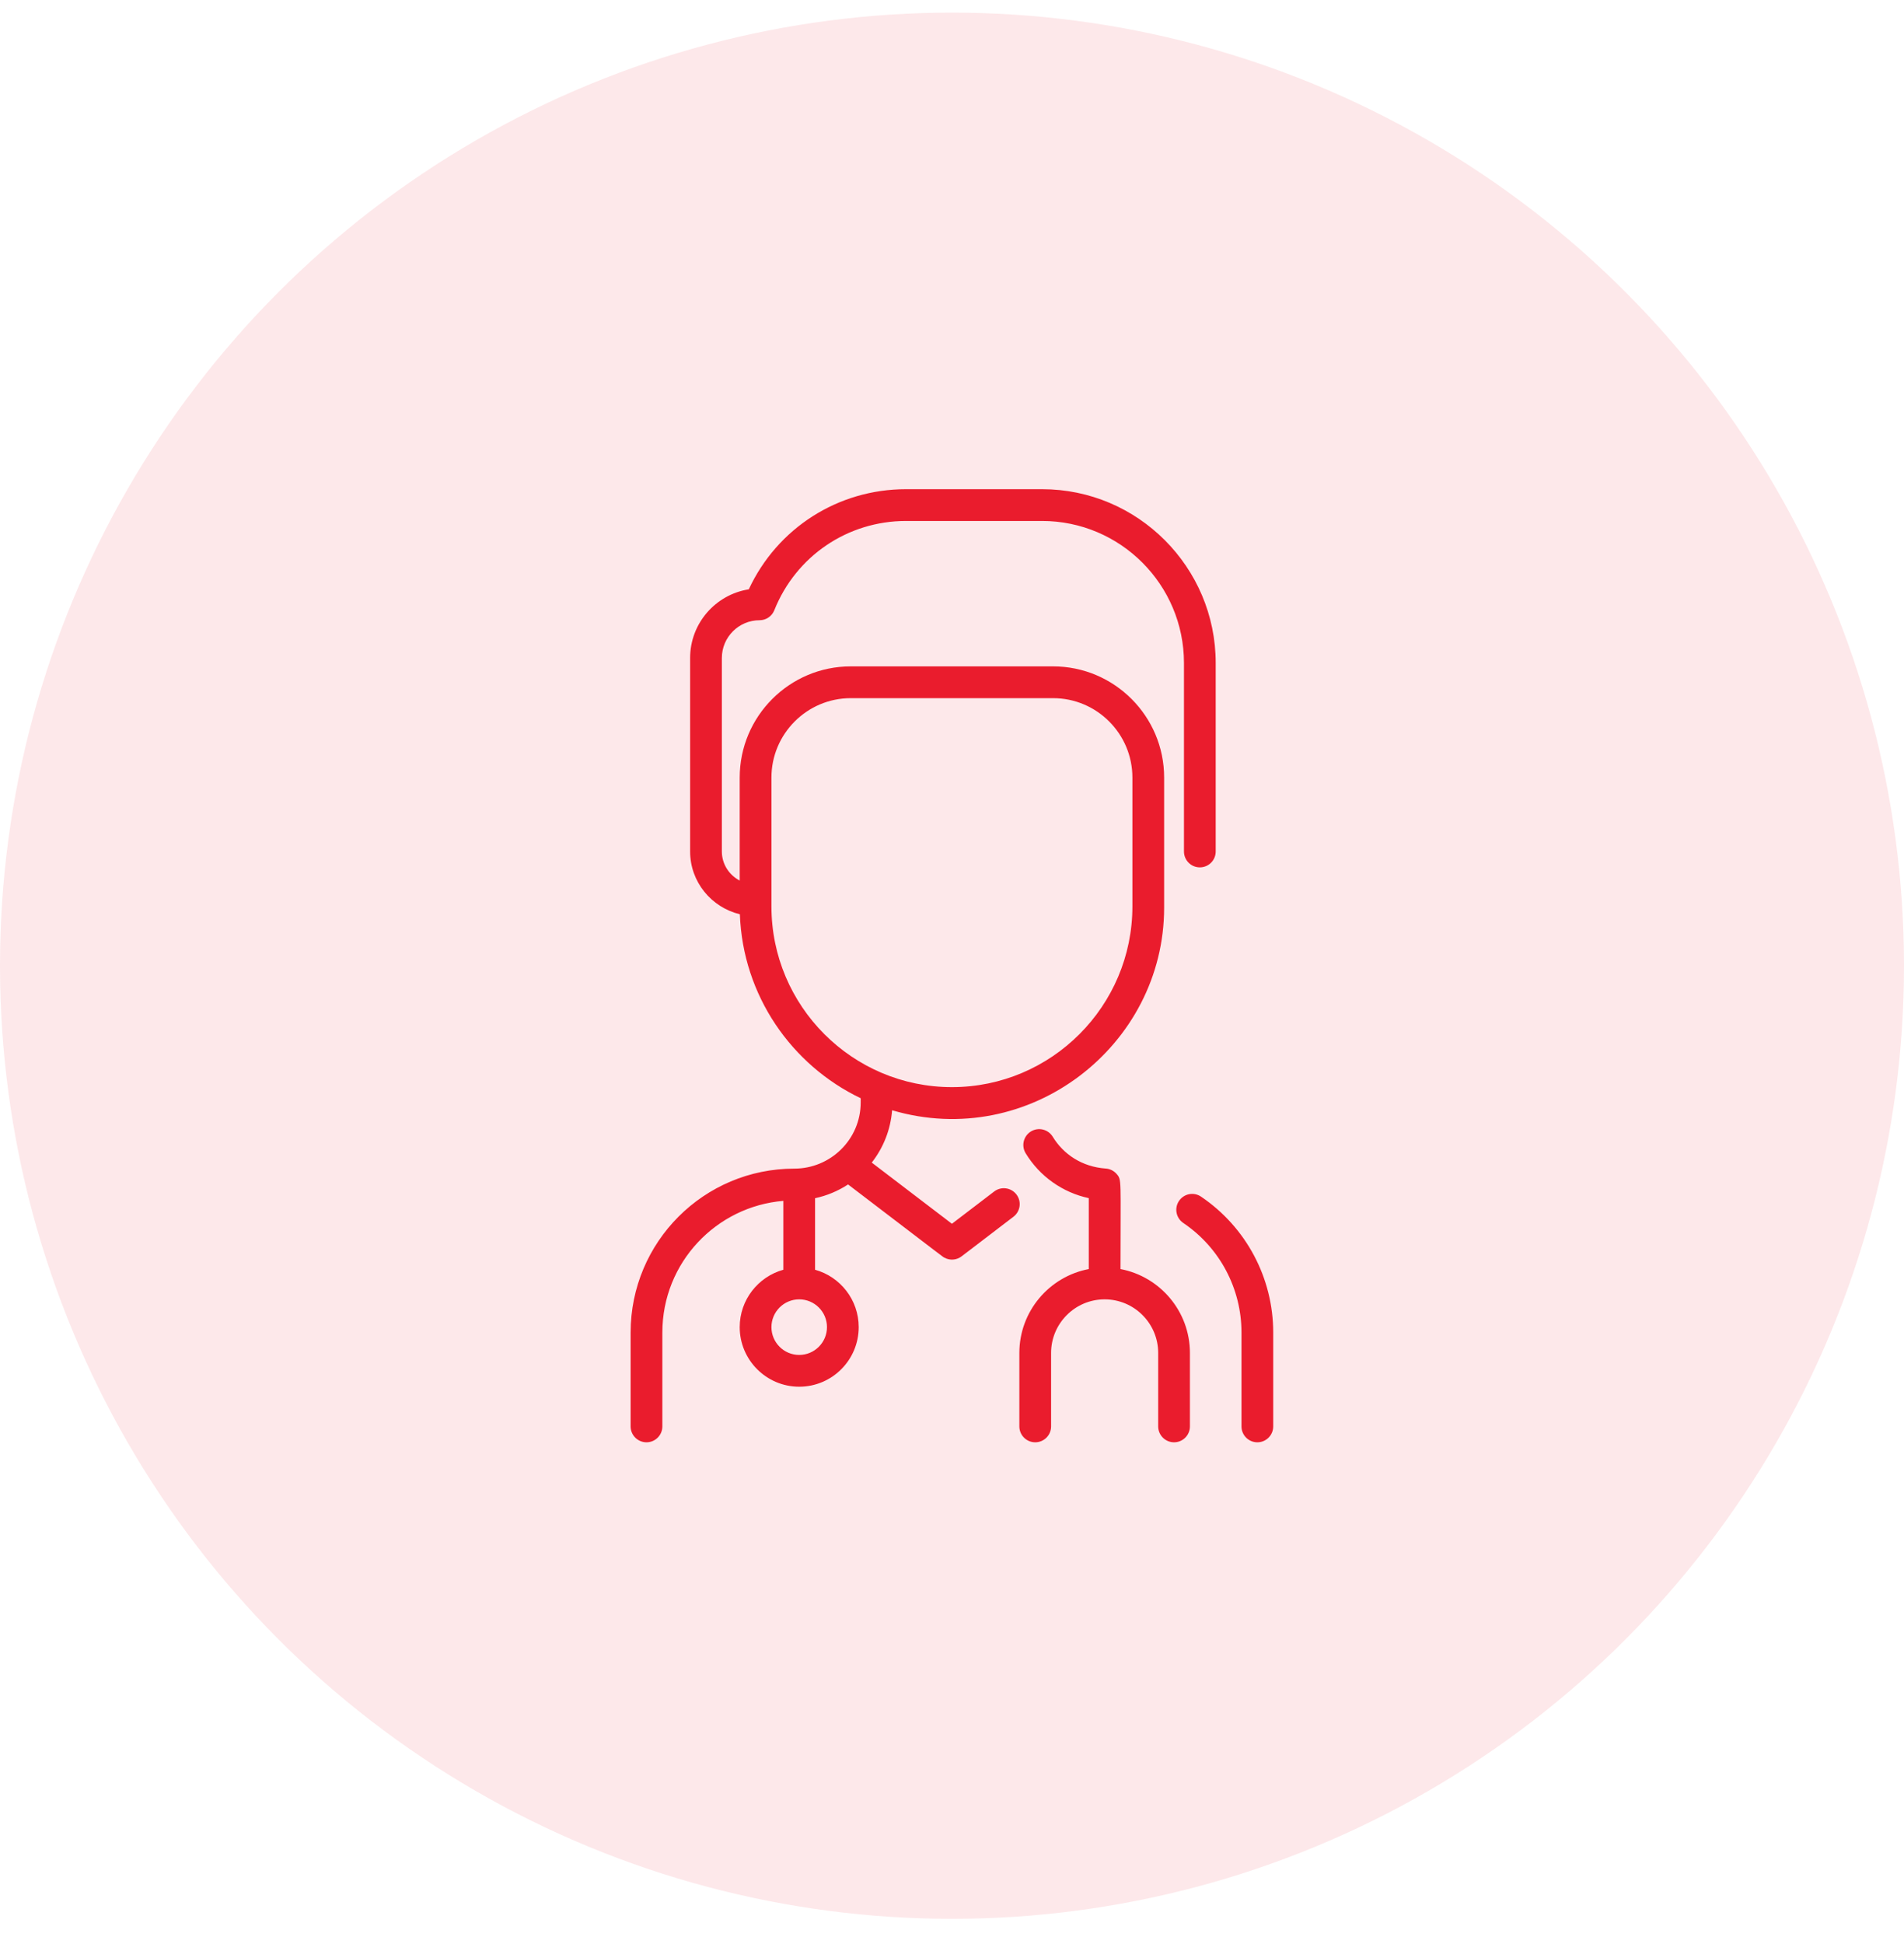
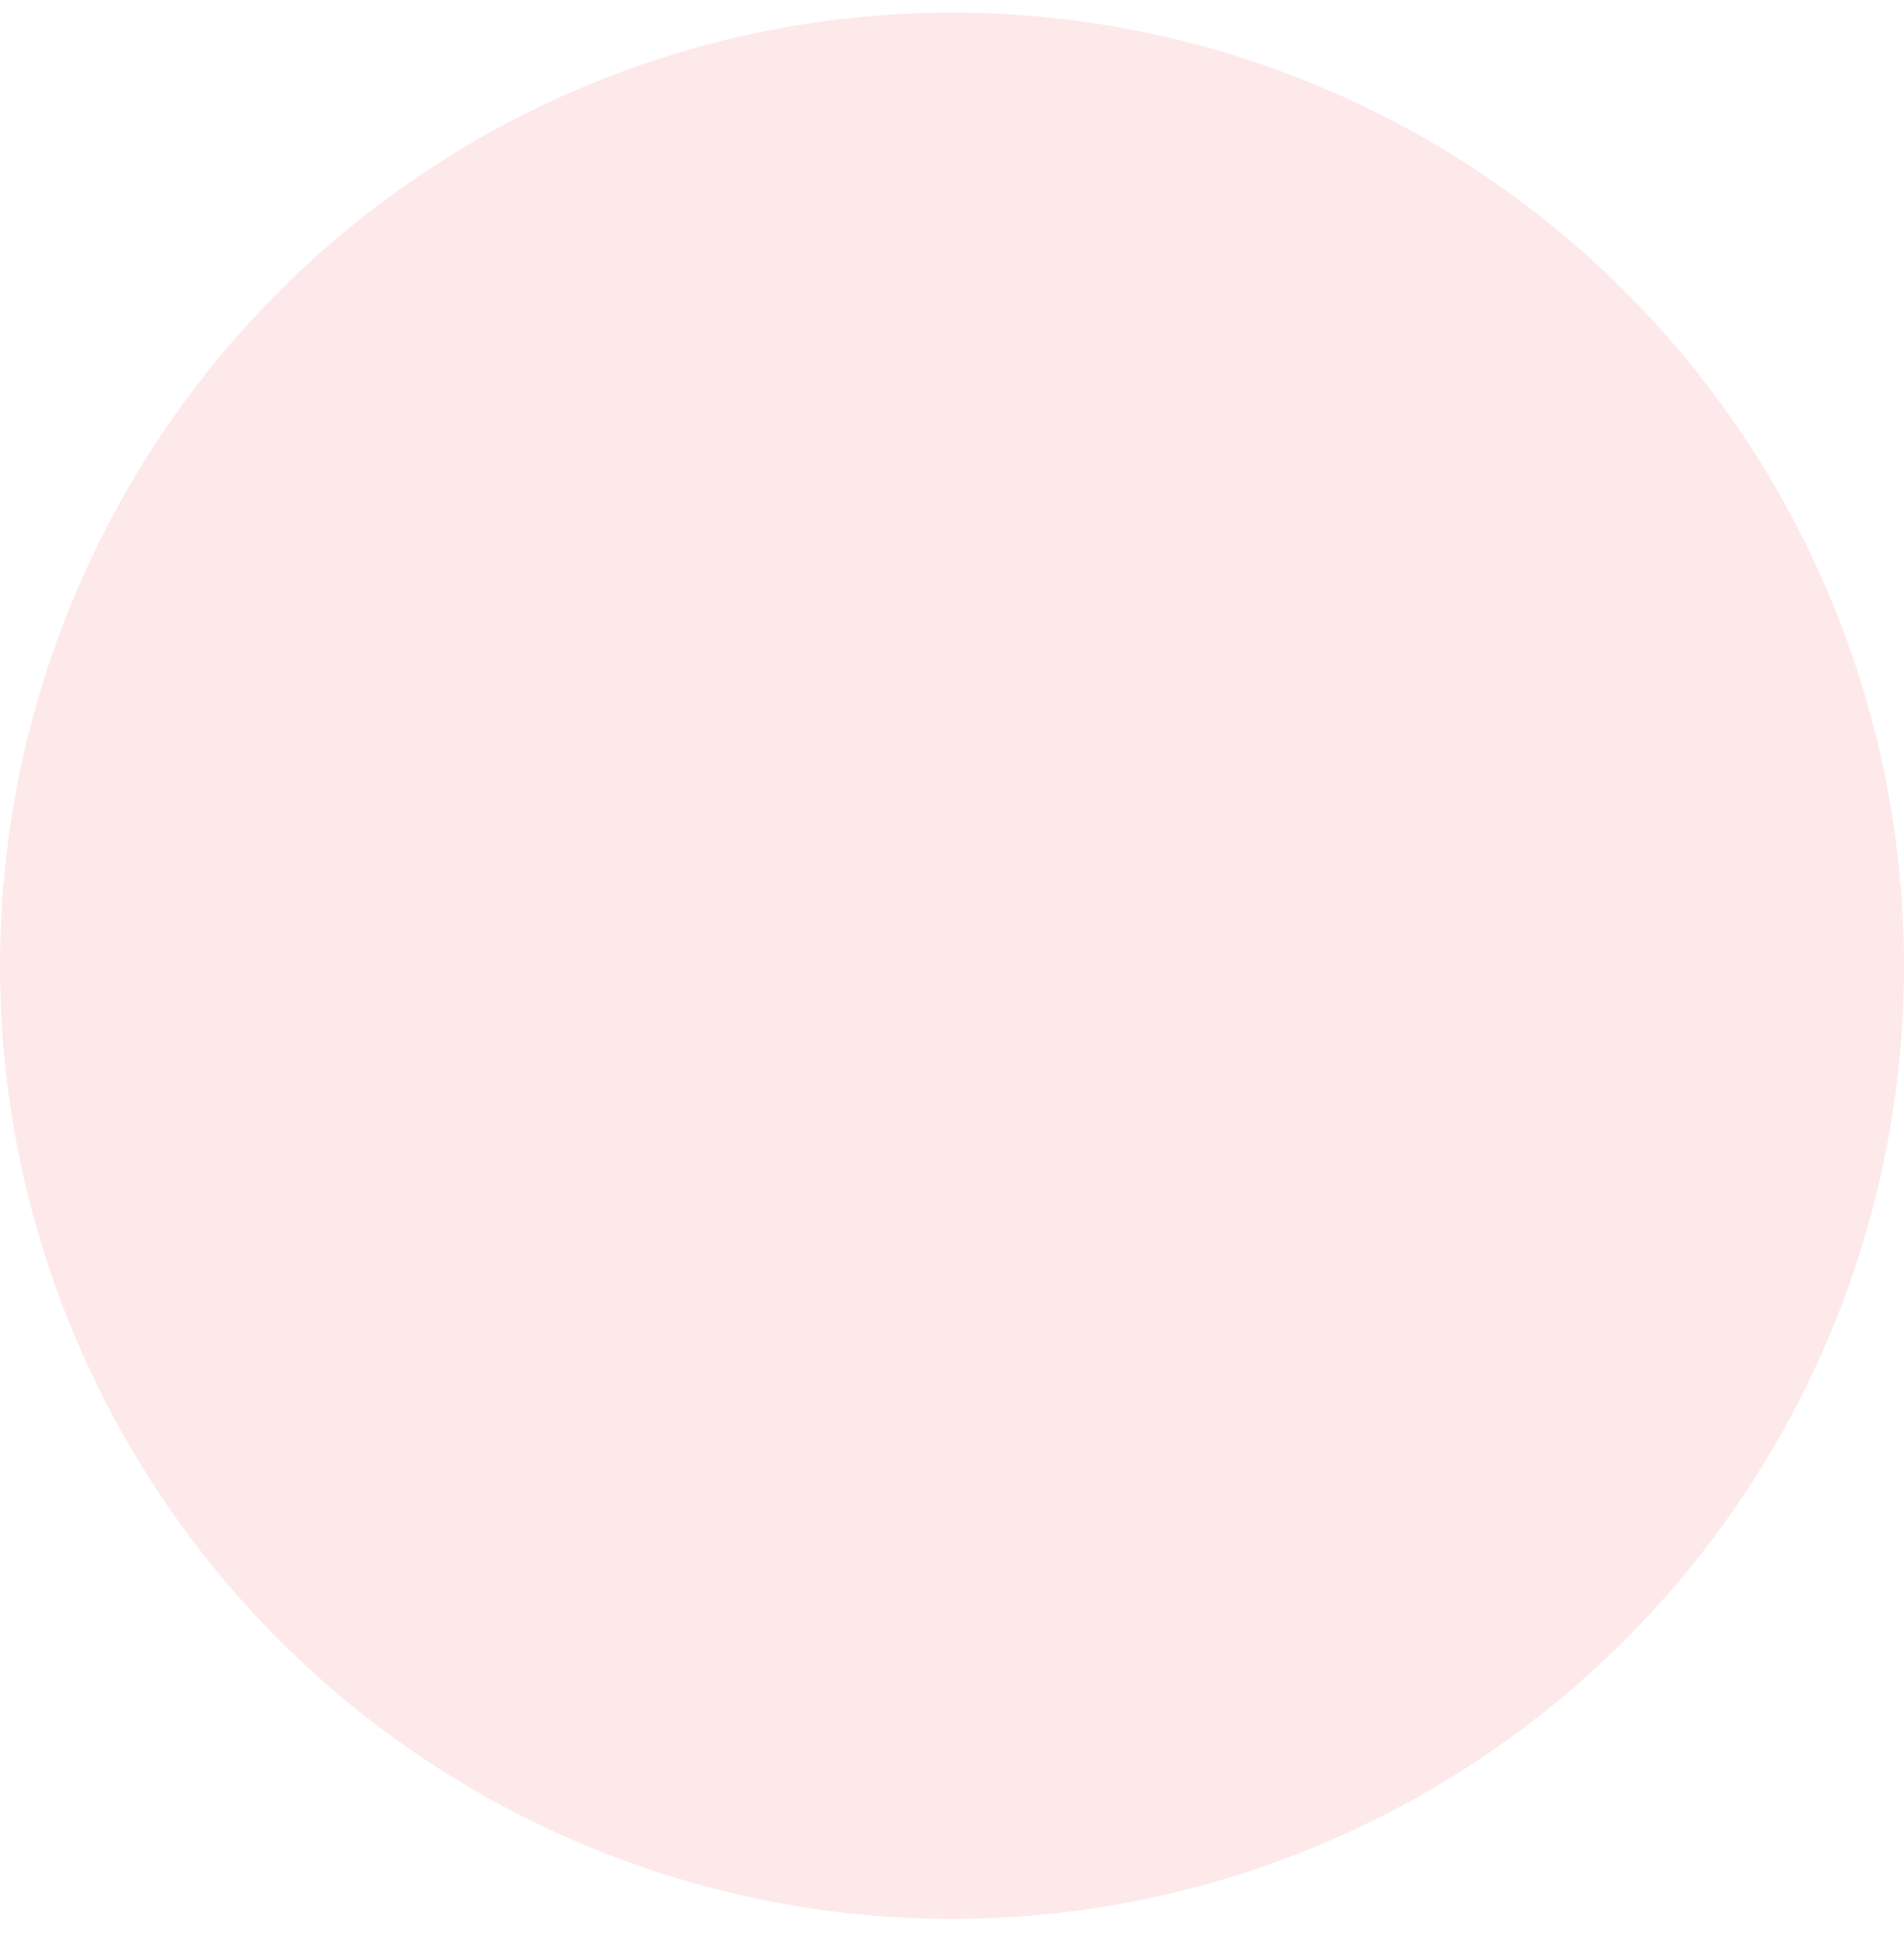
<svg xmlns="http://www.w3.org/2000/svg" width="48" height="49" viewBox="0 0 48 49" fill="none">
  <ellipse cx="24" cy="24.341" rx="24" ry="24.023" fill="#EA1C2D" fill-opacity="0.1" />
  <g clip-path="url(#clip0_0_4295)">
-     <path d="M32.098 33.587V35.953C32.098 36.174 31.919 36.353 31.698 36.353C31.477 36.353 31.298 36.174 31.298 35.953V33.587C31.298 32.479 30.75 31.446 29.831 30.825C29.648 30.701 29.599 30.452 29.723 30.269C29.847 30.085 30.095 30.037 30.278 30.161C31.418 30.932 32.098 32.213 32.098 33.587ZM25.549 30.668L24.241 31.667C24.122 31.758 23.953 31.779 23.805 31.698C23.76 31.673 23.921 31.792 21.38 29.854C21.126 30.02 20.845 30.137 20.548 30.201V32.004C21.182 32.179 21.648 32.761 21.648 33.45C21.648 34.278 20.976 34.952 20.148 34.952C19.321 34.952 18.648 34.278 18.648 33.45C18.648 32.761 19.115 32.179 19.748 32.004V30.268C18.06 30.407 16.698 31.82 16.698 33.587V35.953C16.698 36.174 16.519 36.353 16.298 36.353C16.078 36.353 15.898 36.174 15.898 35.953V33.587C15.898 31.303 17.745 29.455 20.027 29.455C20.93 29.455 21.698 28.727 21.698 27.786V27.681C19.952 26.845 18.727 25.089 18.652 23.044C17.934 22.871 17.398 22.228 17.398 21.462V16.584C17.398 15.711 18.04 14.985 18.877 14.854C19.595 13.312 21.125 12.33 22.841 12.33H26.271C28.685 12.33 30.648 14.296 30.648 16.711V21.462C30.648 21.683 30.469 21.862 30.248 21.862C30.027 21.862 29.848 21.683 29.848 21.462V16.711C29.848 14.737 28.244 13.131 26.271 13.131H22.841C21.37 13.131 20.066 14.014 19.52 15.382C19.459 15.534 19.312 15.633 19.148 15.633C18.625 15.633 18.198 16.06 18.198 16.584V21.462C18.198 21.779 18.381 22.056 18.648 22.194V19.599C18.648 18.053 19.904 16.796 21.448 16.796H26.548C28.092 16.796 29.348 18.053 29.348 19.599V22.877C29.348 26.359 25.949 29.004 22.49 27.984C22.452 28.468 22.274 28.923 21.977 29.303L23.998 30.845L25.064 30.031C25.24 29.897 25.491 29.931 25.625 30.107C25.759 30.283 25.725 30.534 25.549 30.668ZM23.998 27.401C26.507 27.401 28.548 25.358 28.548 22.846V19.599C28.548 18.495 27.651 17.597 26.548 17.597H21.448C20.346 17.597 19.448 18.495 19.448 19.599V22.846C19.448 25.358 21.489 27.401 23.998 27.401ZM20.148 32.75C19.762 32.75 19.448 33.064 19.448 33.45C19.448 33.837 19.762 34.151 20.148 34.151C20.534 34.151 20.848 33.837 20.848 33.45C20.848 33.064 20.534 32.75 20.148 32.75ZM28.248 31.987C28.248 29.704 28.282 29.742 28.15 29.589C28.081 29.51 27.983 29.46 27.875 29.453C27.277 29.41 26.809 29.094 26.54 28.652C26.425 28.463 26.179 28.403 25.99 28.518C25.802 28.633 25.742 28.879 25.857 29.068C26.213 29.653 26.791 30.058 27.448 30.199V31.987C26.453 32.175 25.698 33.051 25.698 34.101V35.953C25.698 36.174 25.878 36.353 26.098 36.353C26.319 36.353 26.498 36.174 26.498 35.953V34.101C26.498 33.356 27.104 32.75 27.848 32.75C28.593 32.75 29.198 33.356 29.198 34.101V35.953C29.198 36.174 29.378 36.353 29.598 36.353C29.819 36.353 29.998 36.174 29.998 35.953V34.101C29.998 33.051 29.243 32.175 28.248 31.987Z" fill="#EA1C2D" />
-   </g>
+     </g>
  <defs>
    <clipPath id="clip0_0_4295">
      <rect width="24" height="24.023" fill="white" transform="translate(12 12.33)" />
    </clipPath>
  </defs>
</svg>